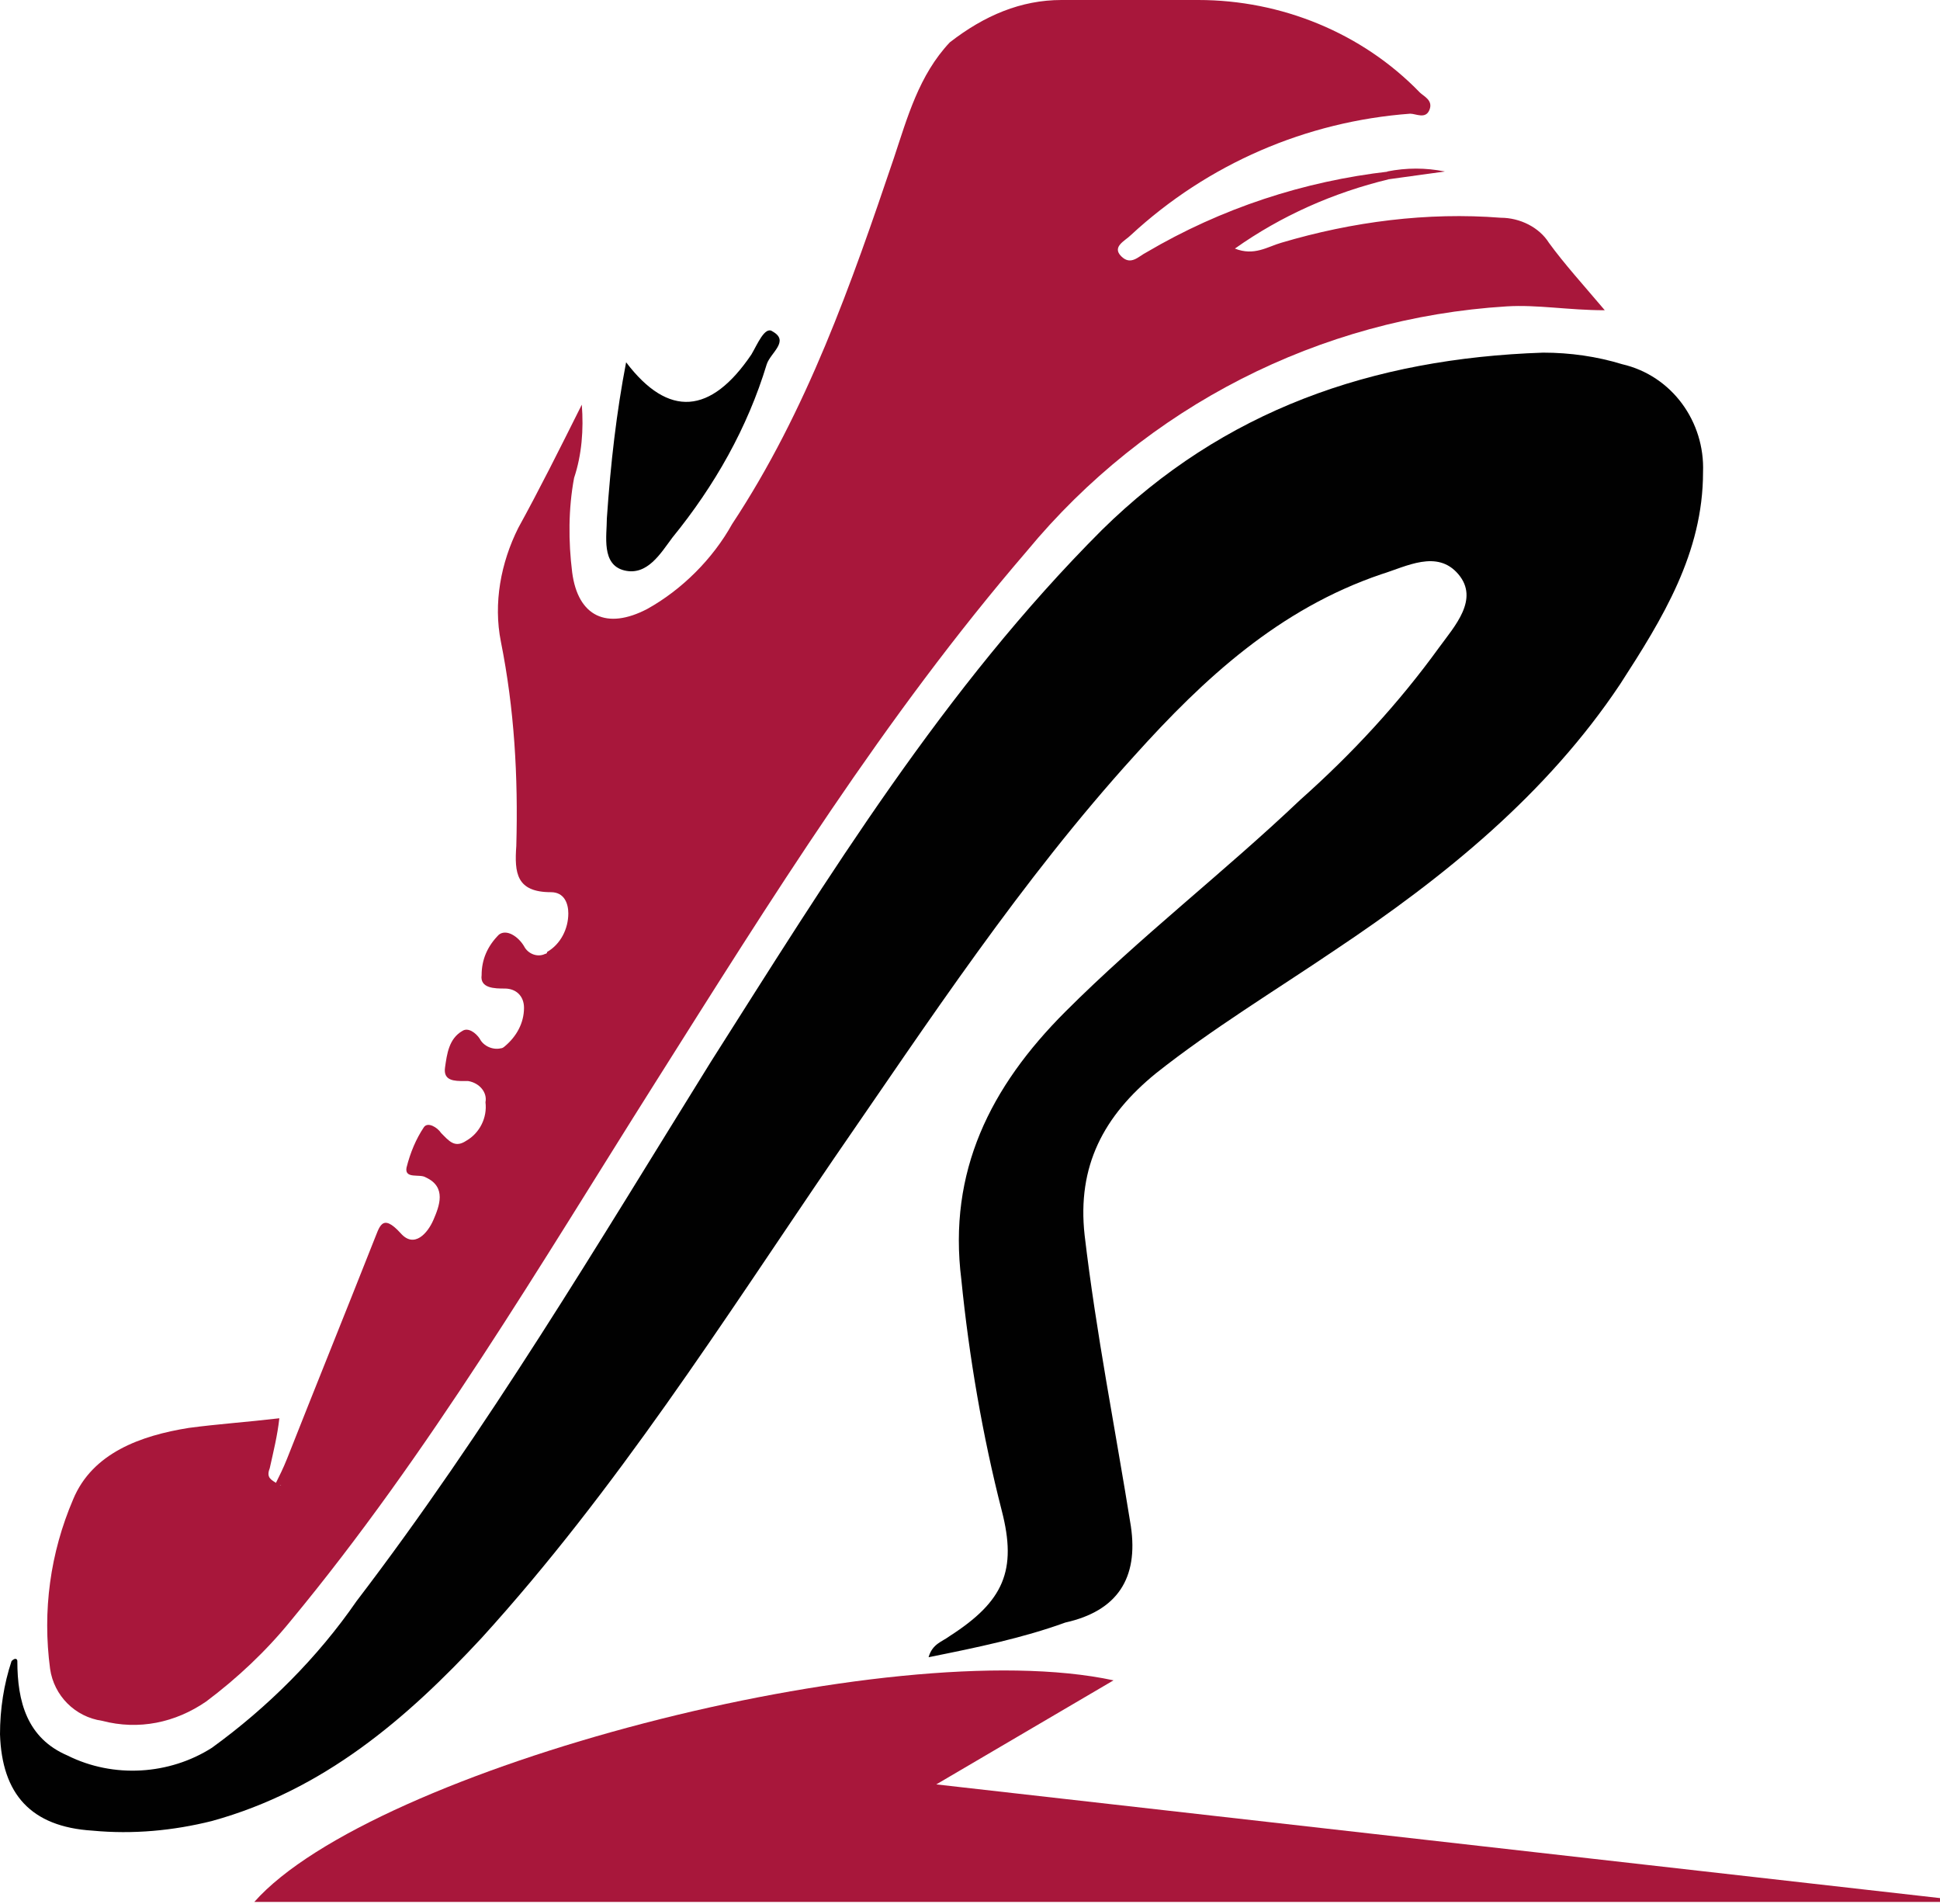
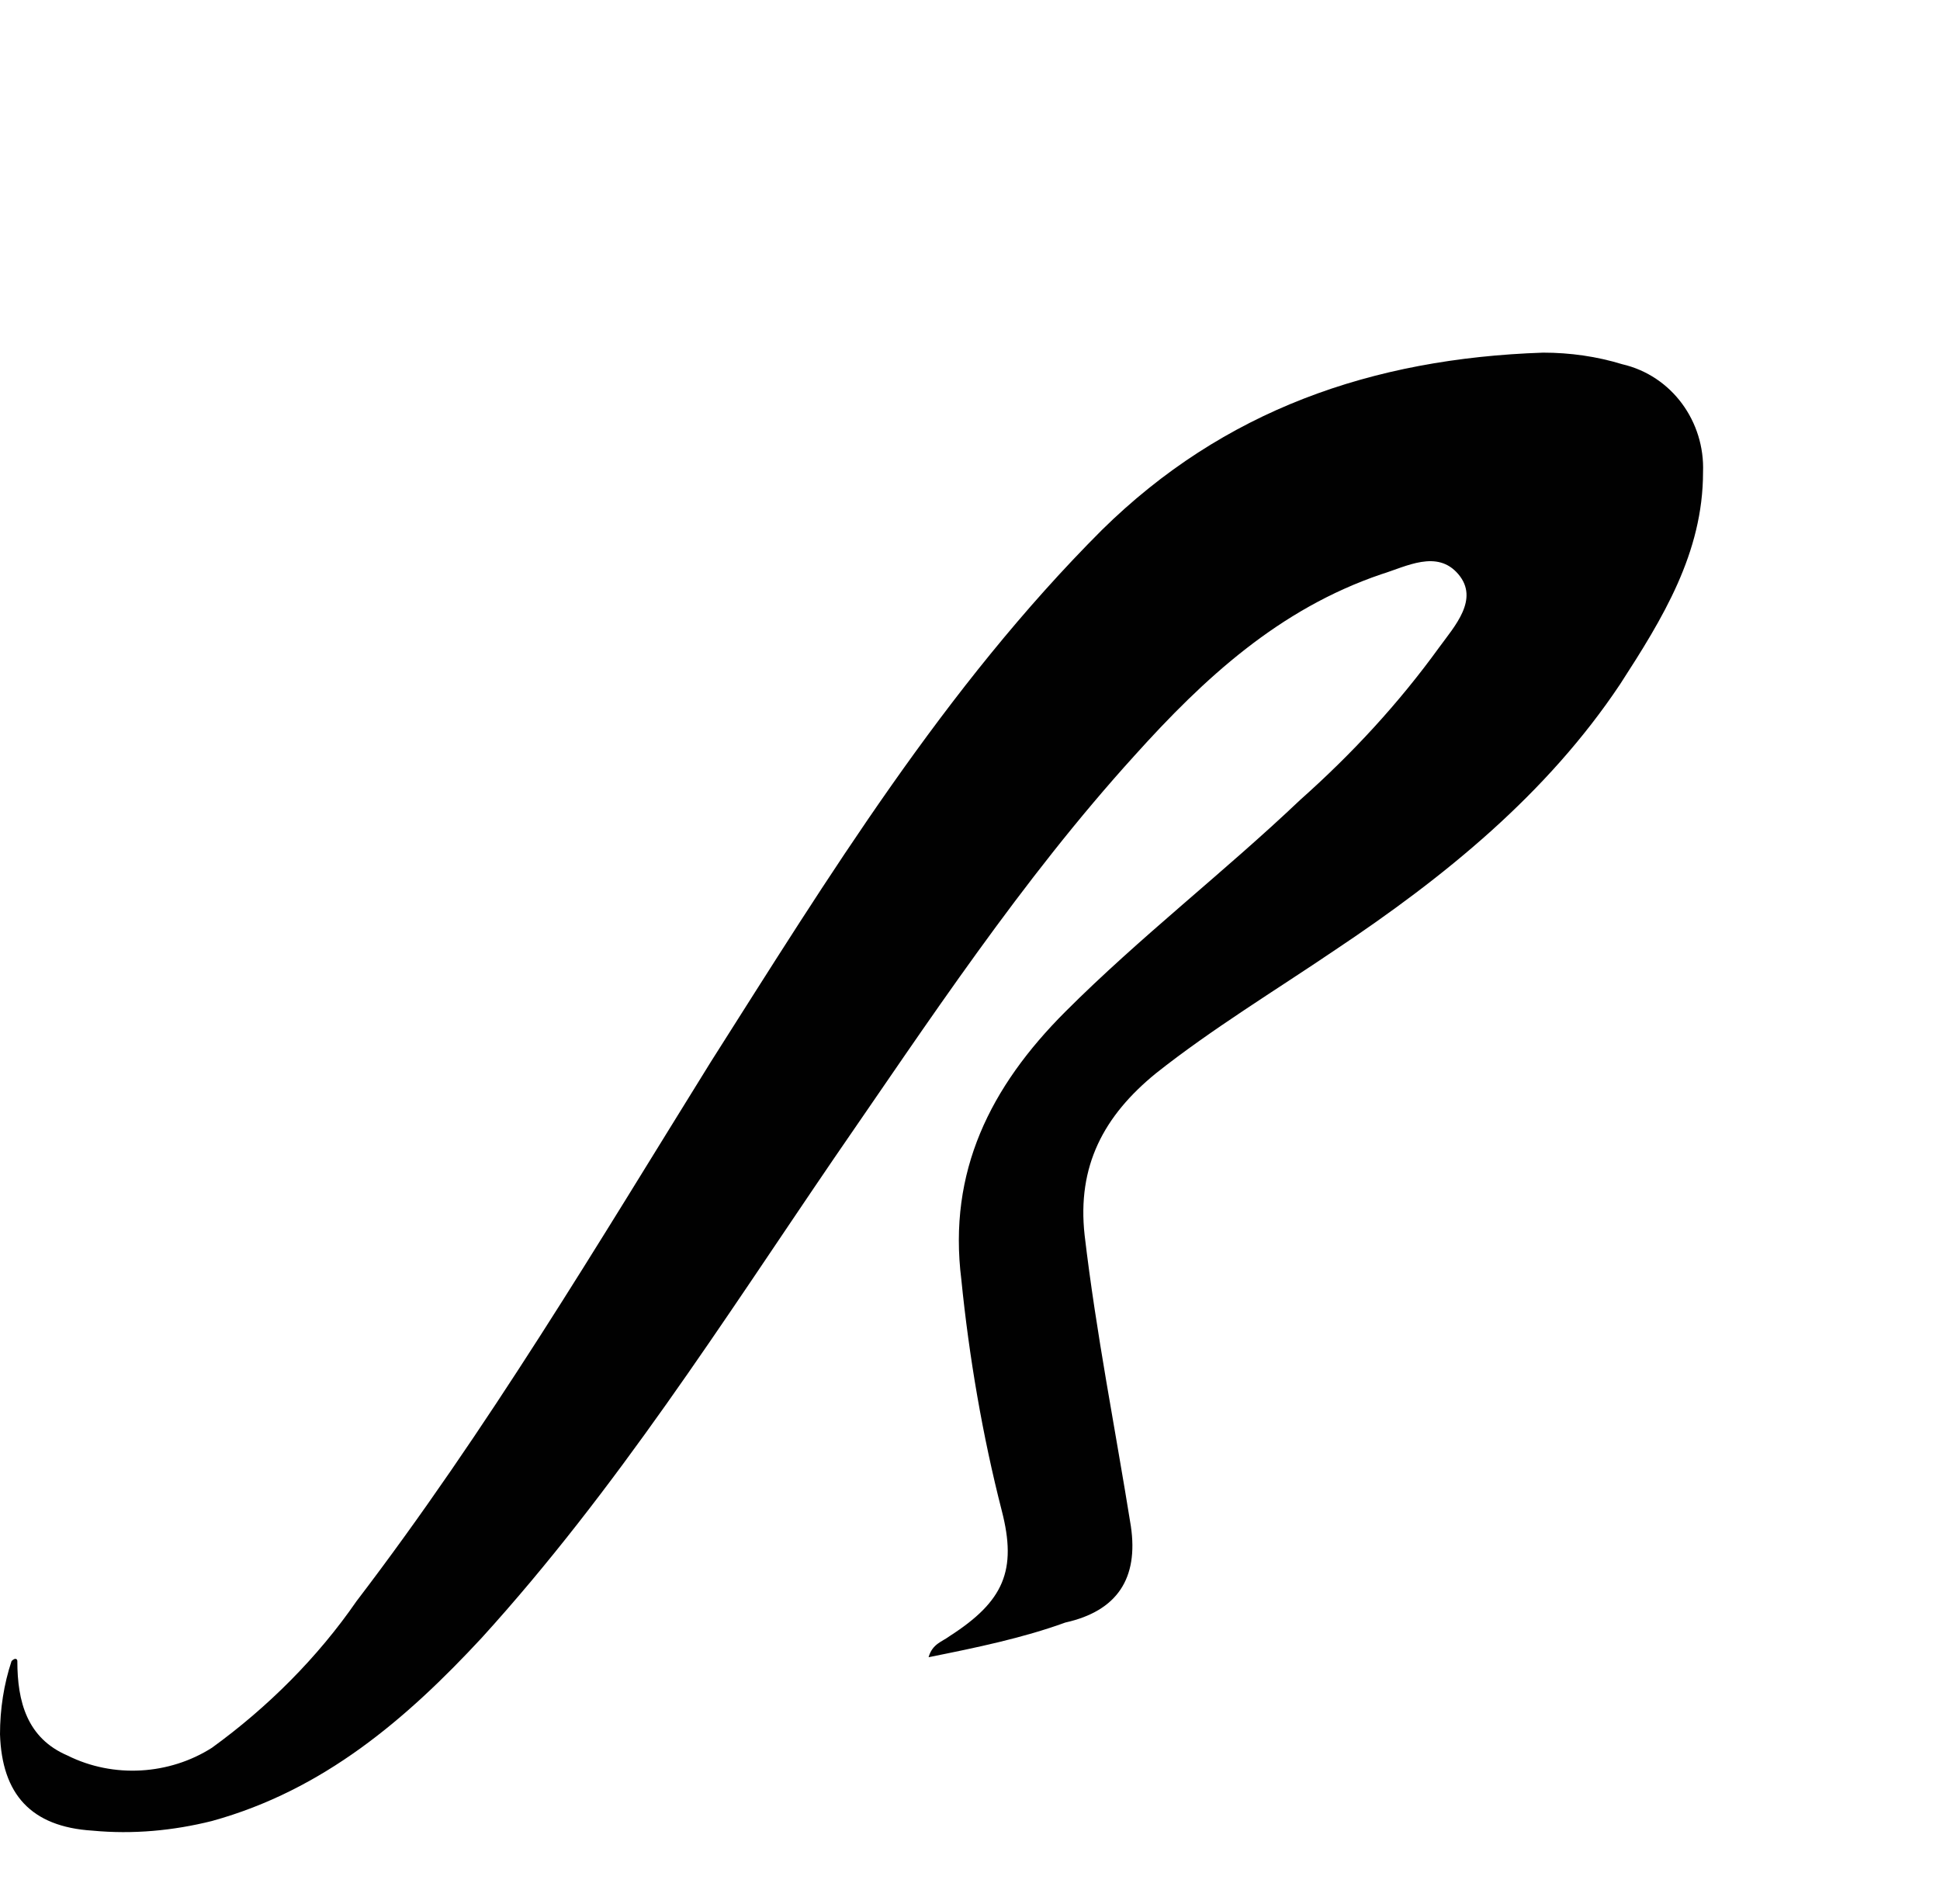
<svg xmlns="http://www.w3.org/2000/svg" version="1.1" id="Capa_3" x="0px" y="0px" viewBox="0 0 100.7 98.8" style="enable-background:new 0 0 100.7 98.8;" xml:space="preserve">
  <style type="text/css"> .st0{fill:#A8173B;} .st1{fill:#010101;} </style>
-   <path class="st0" d="M72.1,9.3c-2.9,0.7-5.6,1.9-8,3.6c1,0.4,1.7-0.1,2.4-0.3c3.7-1.1,7.6-1.6,11.4-1.3c1,0,2,0.5,2.5,1.3 c0.8,1.1,1.8,2.2,2.9,3.5c-1.9,0-3.5-0.3-5.1-0.2c-9.7,0.6-18.7,5.2-24.9,12.7C45.9,37.2,40,46.7,34,56.2S22.3,75.4,15.1,84.1 c-1.3,1.6-2.8,3-4.4,4.2c-1.6,1.1-3.5,1.5-5.4,1c-1.4-0.2-2.5-1.3-2.7-2.7c-0.4-3,0-6,1.2-8.8c1-2.4,3.5-3.3,6-3.7 c1.5-0.2,3-0.3,4.7-0.5c-0.1,0.9-0.3,1.7-0.5,2.6c-0.2,0.5,0.1,0.6,0.4,0.8s0.2,0,0,0.1c0,0-0.1-0.1-0.1-0.1 c0.2-0.4,0.4-0.8,0.6-1.3c1.5-3.8,3-7.5,4.5-11.3c0.3-0.7,0.4-1.5,1.4-0.4c0.7,0.8,1.4,0,1.7-0.7s0.7-1.7-0.4-2.2 c-0.3-0.2-1.1,0.1-1-0.5c0.2-0.8,0.5-1.5,0.9-2.1c0.2-0.3,0.7,0,0.9,0.3c0.4,0.4,0.7,0.8,1.3,0.4c0.7-0.4,1.1-1.2,1-2 c0.1-0.5-0.3-1-0.9-1.1c-0.1,0-0.1,0-0.2,0c-0.5,0-1.1,0-1-0.7s0.2-1.5,0.9-1.9c0.3-0.2,0.7,0.1,0.9,0.4c0.2,0.4,0.7,0.6,1.1,0.5 c0.1,0,0.2-0.1,0.2-0.1c0.6-0.5,1-1.2,1-2c0-0.6-0.4-1-1-1c-0.5,0-1.3,0-1.2-0.7c0-0.8,0.3-1.5,0.9-2.1c0.4-0.3,1,0.1,1.3,0.6 c0.2,0.4,0.7,0.6,1.1,0.4c0,0,0.1,0,0.1-0.1c0.7-0.4,1.1-1.2,1.1-2c0-0.5-0.2-1.1-0.9-1.1c-1.8,0-1.9-1-1.8-2.4 c0.1-3.6-0.1-7.1-0.8-10.6c-0.4-2,0-4.1,0.9-5.9c1.1-2,2.1-4,3.3-6.4c0.1,1.3,0,2.6-0.4,3.8c-0.3,1.6-0.3,3.3-0.1,4.9 c0.3,2.3,1.8,3,3.9,1.9c1.8-1,3.4-2.6,4.4-4.4c3.9-5.9,6.2-12.5,8.4-19c0.7-2.1,1.3-4.3,2.9-6C51.1,0.8,53,0,55.1,0 c2.4,0,4.7,0,7.1,0c4.3,0,8.5,1.7,11.5,4.8c0.2,0.2,0.7,0.4,0.5,0.9s-0.7,0.2-1,0.2c-5.4,0.4-10.5,2.6-14.5,6.3 c-0.3,0.3-1,0.6-0.5,1.1s0.9,0,1.3-0.2c3.9-2.3,8.2-3.7,12.6-4.2C72.1,9,72.1,9.1,72.1,9.3z" />
  <path class="st1" d="M48.2,86c0.2-0.7,0.7-0.8,1.1-1.1c2.8-1.8,3.5-3.4,2.7-6.5c-1-3.9-1.7-8-2.1-12c-0.7-5.6,1.5-10,5.4-13.9 s8.2-7.2,12.2-11c2.7-2.4,5.1-5,7.2-7.9c0.8-1.1,2.1-2.5,1-3.8s-2.7-0.4-4,0c-5.3,1.8-9.2,5.4-12.8,9.4C53,45.7,48.2,53,43.3,60.1 C37.5,68.6,32,77.3,25,85c-3.9,4.2-8.2,7.9-14,9.5c-2,0.5-4.1,0.7-6.2,0.5c-3.2-0.2-4.7-1.9-4.8-5c0-1.3,0.2-2.6,0.6-3.8 c0.2-0.2,0.3-0.1,0.3,0c0,2.1,0.5,4,2.6,4.9c2.4,1.2,5.3,1,7.5-0.4c2.9-2.1,5.5-4.7,7.5-7.6c6.8-8.9,12.5-18.5,18.4-28 c6.1-9.6,12.1-19.4,20.3-27.6c6.3-6.2,14-8.9,22.9-9.2c1.4,0,2.8,0.2,4.1,0.6c2.6,0.6,4.3,3,4.2,5.6c0,4.2-2.1,7.6-4.3,11 c-3.8,5.7-9.1,10-14.8,13.8c-3.1,2.1-6.4,4.1-9.3,6.4c-2.7,2.2-4.1,4.8-3.7,8.4c0.6,5.1,1.6,10.1,2.4,15.1c0.4,2.7-0.7,4.4-3.4,5 C53.1,85,50.7,85.5,48.2,86z" />
-   <path class="st1" d="M32.5,18.8c2.2,2.9,4.4,2.7,6.5-0.4c0.3-0.5,0.7-1.5,1.1-1.2c0.9,0.5-0.1,1.1-0.3,1.7c-1,3.3-2.7,6.3-4.9,9 c-0.6,0.8-1.3,2-2.5,1.7s-0.9-1.8-0.9-2.7C31.7,24,32,21.4,32.5,18.8z" />
-   <path class="st0" d="M72.1,9.3c0-0.1,0-0.3-0.1-0.4c1-0.2,2-0.2,3,0L72.1,9.3z" />
-   <path class="st0" d="M57.8,87.2l-9.2,5.4l52.1,5.9v0.2H13.2C19.3,91.8,46.2,84.7,57.8,87.2z" />
</svg>